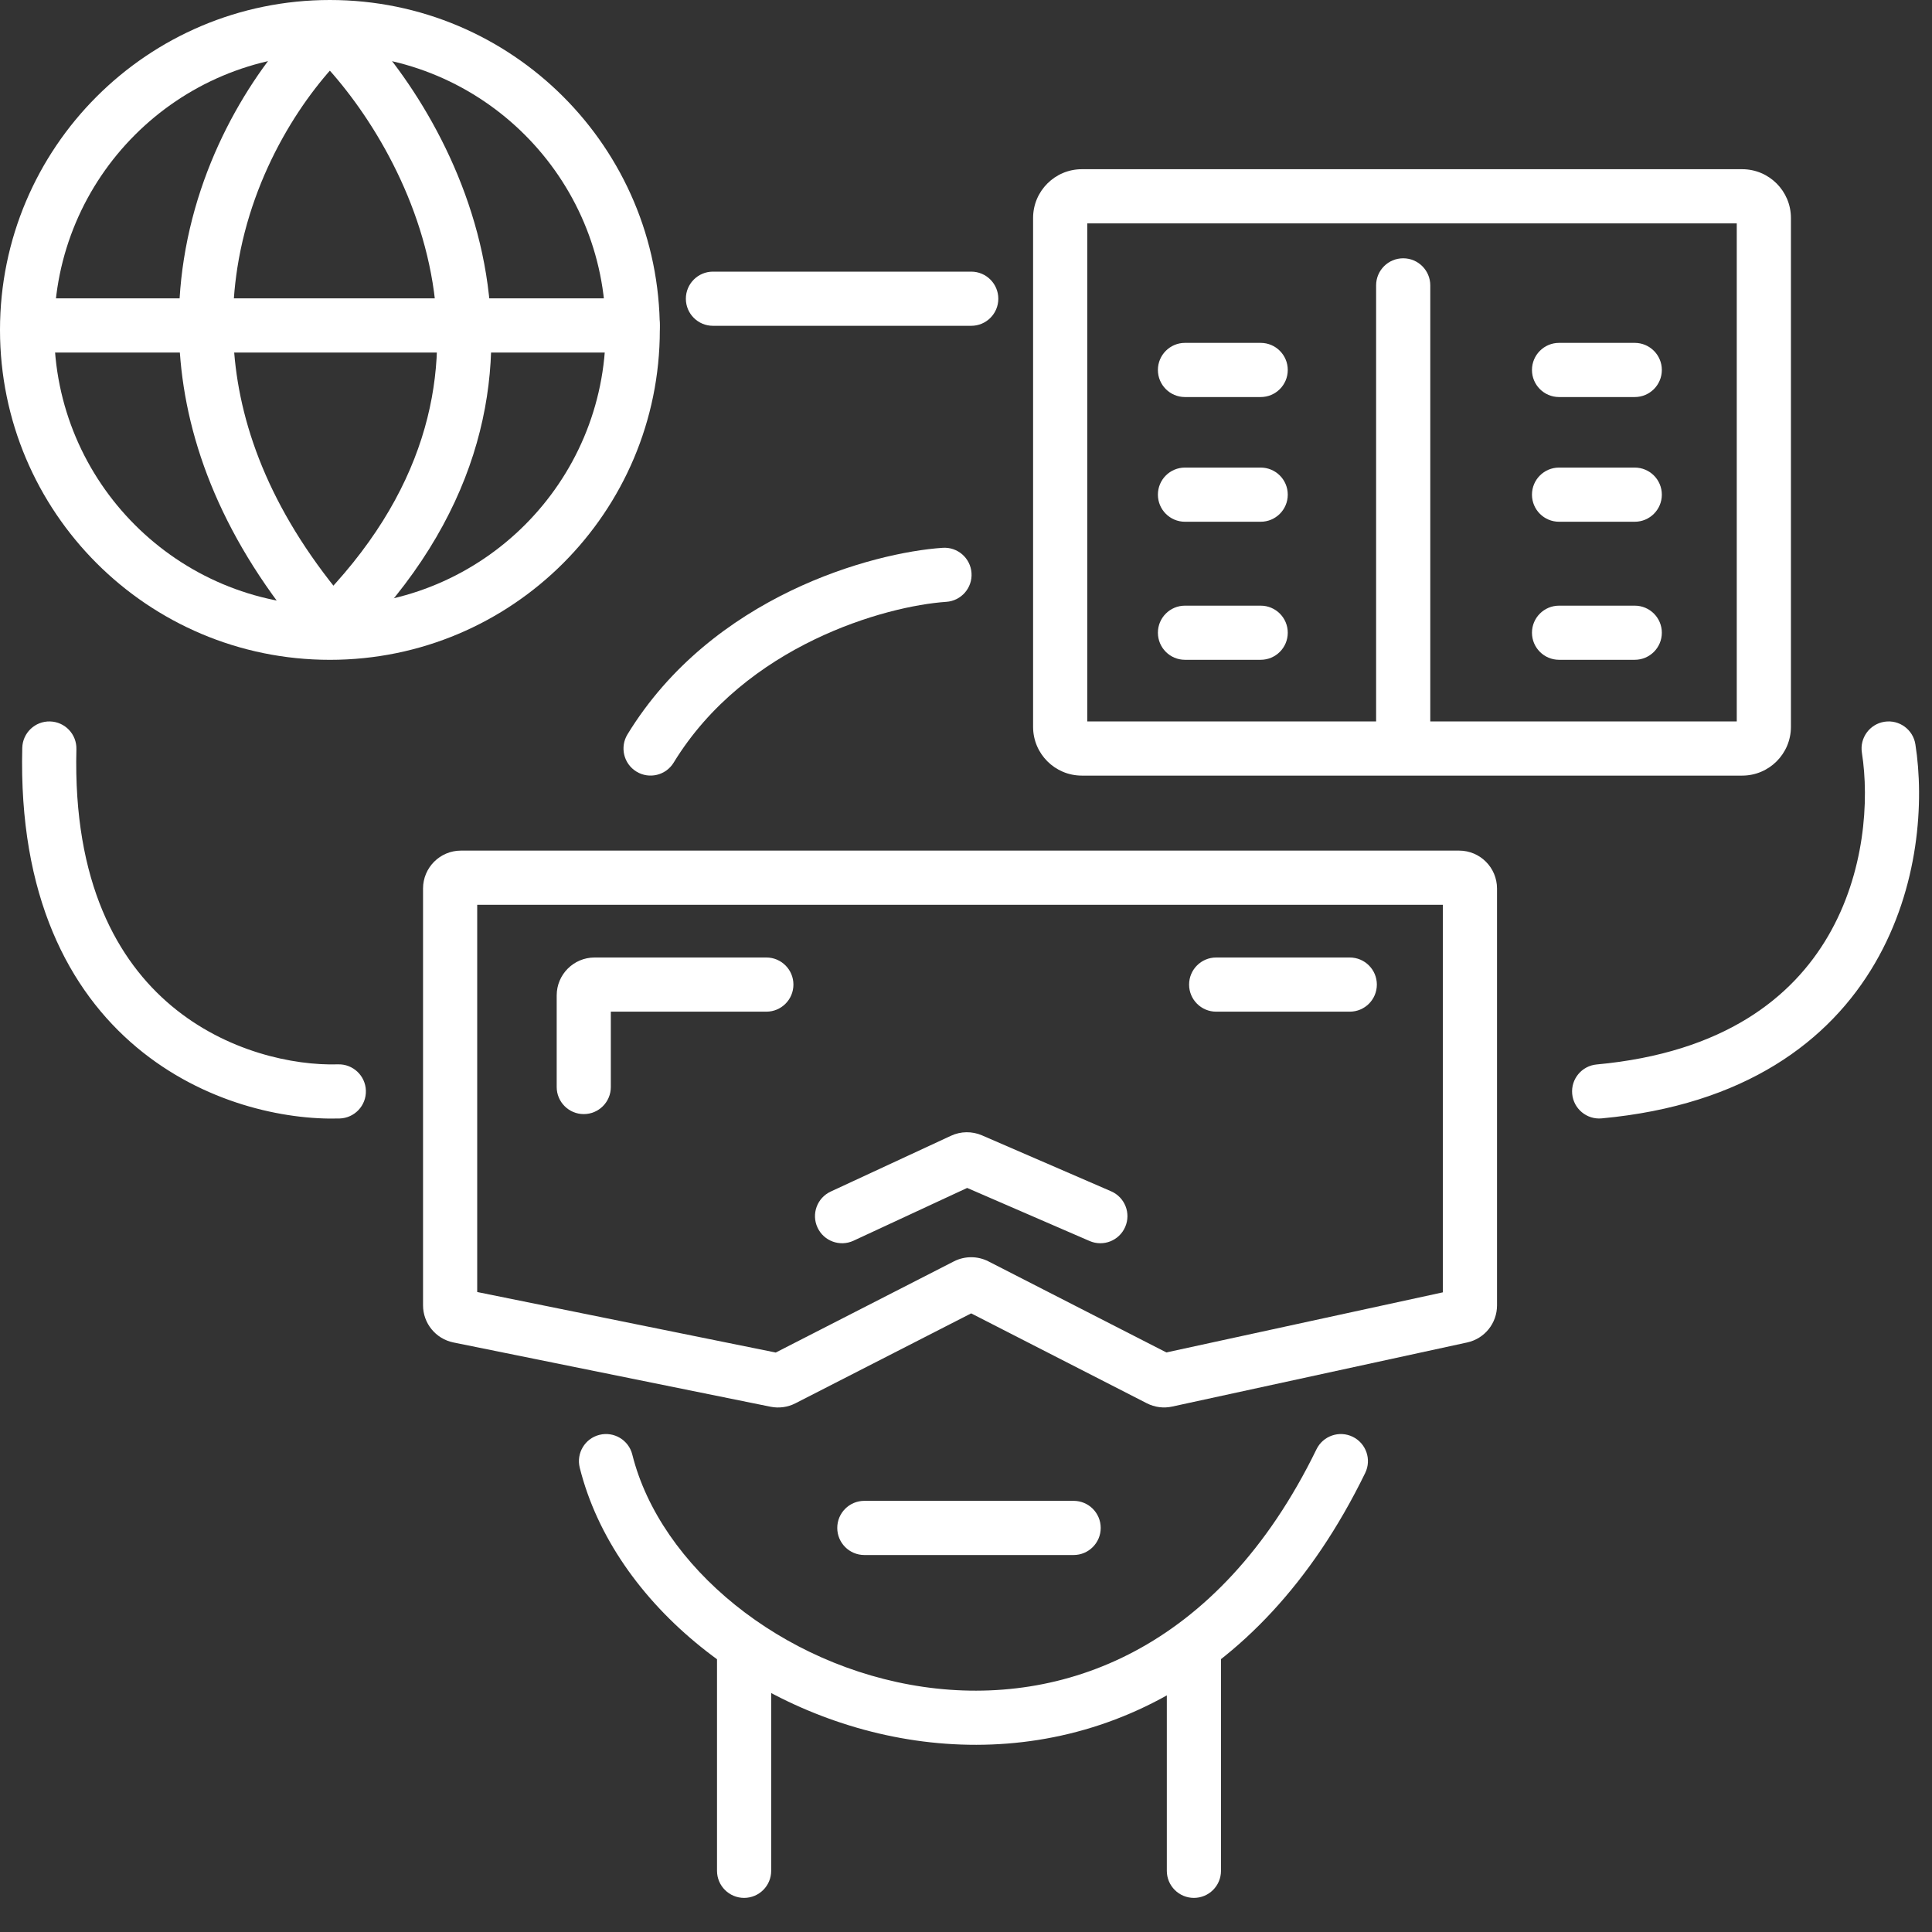
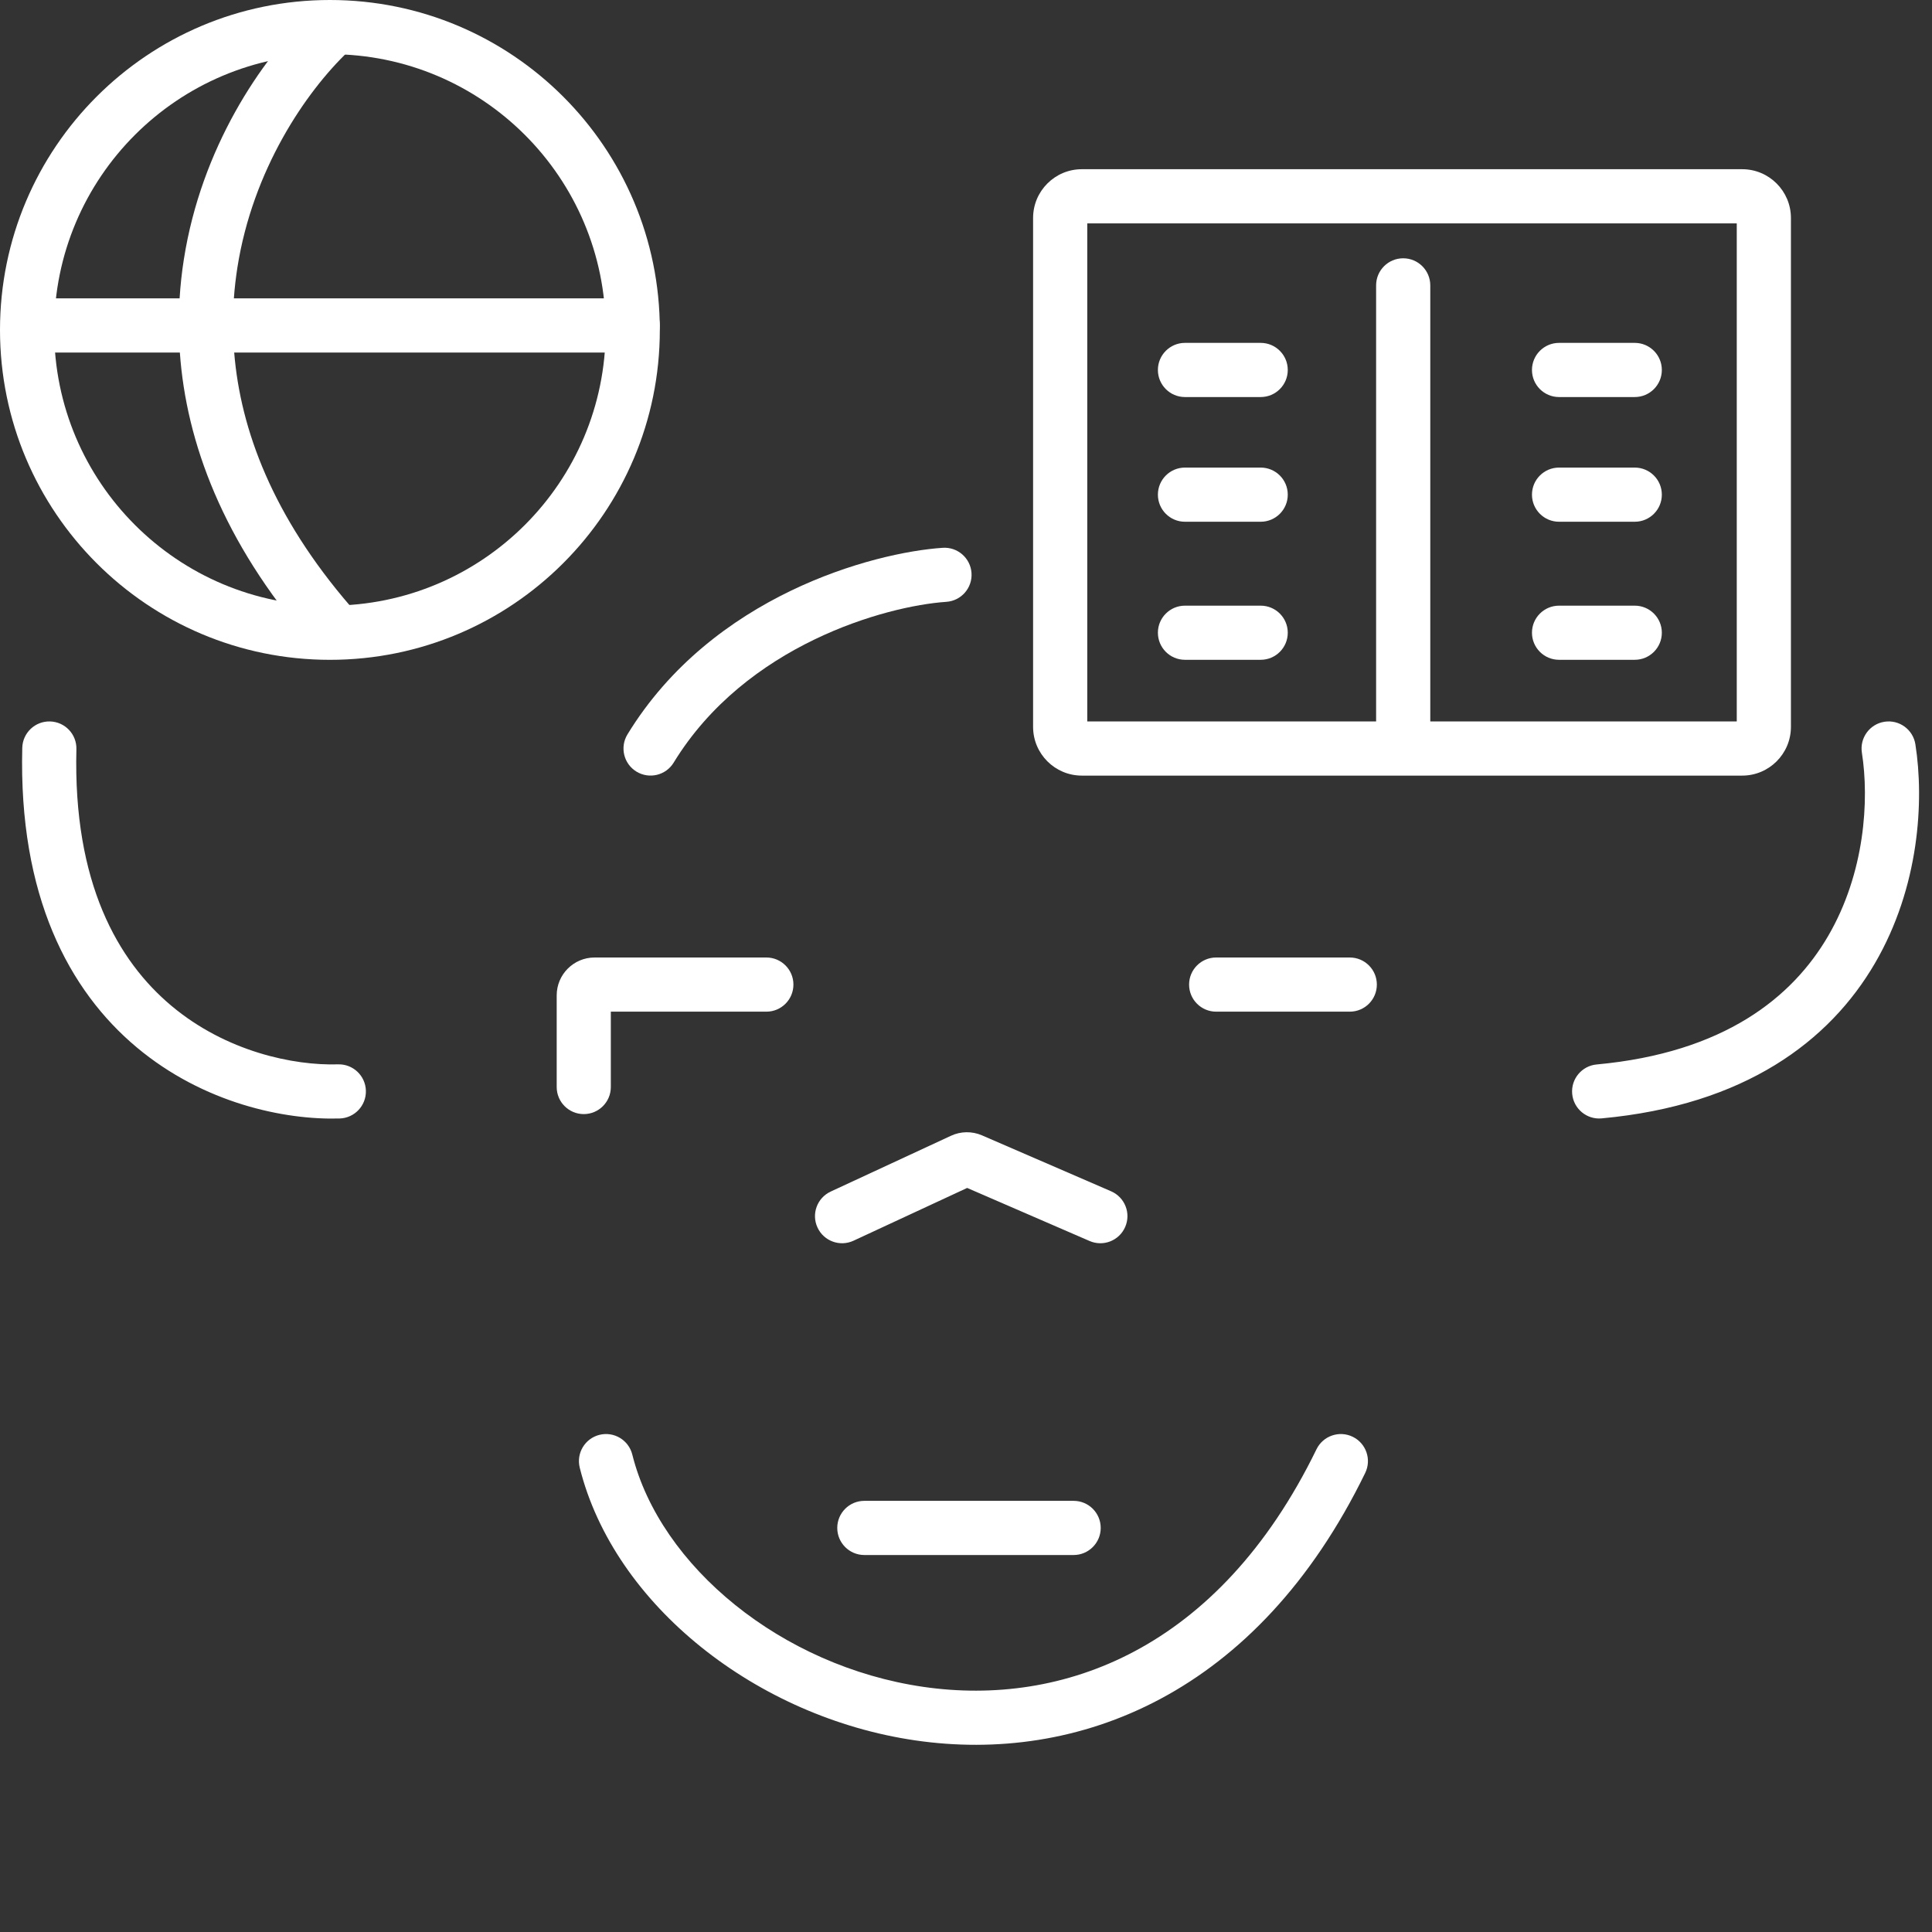
<svg xmlns="http://www.w3.org/2000/svg" width="55" height="55" viewBox="0 0 55 55" fill="none">
  <rect x="0" y="0" width="55" height="55" fill="#333333" stroke="none" />
  <path fill-rule="evenodd" clip-rule="evenodd" d="M9.948 0.366C10.242 0.674 10.23 1.162 9.922 1.456C8.693 2.626 7.193 4.843 6.757 7.622C6.713 7.906 6.679 8.197 6.658 8.494H18.011C18.437 8.494 18.782 8.839 18.782 9.265C18.782 9.691 18.437 10.036 18.011 10.036H6.667C6.846 12.239 7.768 14.7 9.974 17.256C10.252 17.578 10.216 18.065 9.894 18.343C9.572 18.621 9.085 18.585 8.807 18.263C6.35 15.416 5.302 12.601 5.12 10.036H0.896C0.47 10.036 0.125 9.691 0.125 9.265C0.125 8.839 0.47 8.494 0.896 8.494H5.113C5.136 8.117 5.177 7.746 5.234 7.383C5.73 4.217 7.425 1.704 8.859 0.339C9.167 0.046 9.655 0.057 9.948 0.366Z" fill="white" />
-   <path fill-rule="evenodd" clip-rule="evenodd" d="M8.975 0.479C9.276 0.178 9.764 0.178 10.065 0.479C11.547 1.961 13.318 4.611 13.837 7.803C14.365 11.043 13.59 14.779 10.065 18.304C9.764 18.605 9.276 18.605 8.975 18.304C8.674 18.003 8.674 17.515 8.975 17.214C12.144 14.044 12.764 10.808 12.316 8.051C11.859 5.246 10.282 2.876 8.975 1.569C8.674 1.268 8.674 0.78 8.975 0.479Z" fill="white" />
-   <path fill-rule="evenodd" clip-rule="evenodd" d="M19.525 8.504C19.525 8.079 19.87 7.733 20.296 7.733H27.649C28.075 7.733 28.42 8.079 28.42 8.504C28.42 8.93 28.075 9.275 27.649 9.275H20.296C19.87 9.275 19.525 8.93 19.525 8.504ZM21.183 46.148C21.609 46.148 21.954 46.493 21.954 46.919V53.258C21.954 53.684 21.609 54.029 21.183 54.029C20.757 54.029 20.412 53.684 20.412 53.258V46.919C20.412 46.493 20.757 46.148 21.183 46.148ZM33.988 46.148C34.414 46.148 34.759 46.493 34.759 46.919V53.258C34.759 53.684 34.414 54.029 33.988 54.029C33.562 54.029 33.217 53.684 33.217 53.258V46.919C33.217 46.493 33.562 46.148 33.988 46.148Z" fill="white" />
  <path fill-rule="evenodd" clip-rule="evenodd" d="M17.065 40.847C17.478 40.744 17.897 40.995 18 41.408C18.795 44.589 22.246 47.434 26.282 48.021C28.273 48.31 30.369 48.04 32.307 47.005C34.243 45.972 36.069 44.15 37.478 41.257C37.665 40.875 38.126 40.716 38.509 40.902C38.892 41.089 39.051 41.55 38.864 41.933C37.333 45.075 35.294 47.158 33.033 48.365C30.775 49.571 28.342 49.878 26.06 49.546C21.552 48.891 17.484 45.701 16.504 41.782C16.401 41.369 16.652 40.95 17.065 40.847ZM23.835 43.497C23.835 43.071 24.18 42.726 24.606 42.726H30.564C30.99 42.726 31.335 43.071 31.335 43.497C31.335 43.922 30.99 44.268 30.564 44.268H24.606C24.18 44.268 23.835 43.922 23.835 43.497Z" fill="white" />
  <path fill-rule="evenodd" clip-rule="evenodd" d="M15.848 28.337C15.848 27.741 16.331 27.258 16.927 27.258H21.817C22.242 27.258 22.587 27.603 22.587 28.029C22.587 28.455 22.242 28.8 21.817 28.8H17.389V30.945C17.389 31.371 17.044 31.716 16.619 31.716C16.193 31.716 15.848 31.371 15.848 30.945V28.337ZM33.851 28.029C33.851 27.603 34.196 27.258 34.621 27.258H38.425C38.851 27.258 39.196 27.603 39.196 28.029C39.196 28.455 38.851 28.8 38.425 28.8H34.621C34.196 28.8 33.851 28.455 33.851 28.029ZM27.533 33.818L31.019 35.329C31.409 35.498 31.863 35.319 32.032 34.928C32.202 34.537 32.022 34.084 31.632 33.914L27.955 32.321C27.672 32.199 27.351 32.203 27.072 32.333L23.647 33.922C23.261 34.102 23.093 34.56 23.273 34.946C23.452 35.332 23.91 35.5 24.297 35.321L27.533 33.818Z" fill="white" />
-   <path fill-rule="evenodd" clip-rule="evenodd" d="M13.585 25.757V36.781L22.084 38.504L27.155 35.909C27.464 35.751 27.83 35.751 28.139 35.909L33.204 38.501L41.076 36.79V25.757H13.585ZM12.043 25.295C12.043 24.699 12.526 24.215 13.122 24.215H41.538C42.134 24.215 42.617 24.699 42.617 25.295V37.162C42.617 37.67 42.264 38.109 41.767 38.217L33.37 40.042C33.126 40.096 32.871 40.062 32.649 39.949L27.647 37.389L22.642 39.95C22.425 40.061 22.176 40.095 21.937 40.047L12.908 38.217C12.404 38.114 12.043 37.672 12.043 37.159V25.295Z" fill="white" />
  <path fill-rule="evenodd" clip-rule="evenodd" d="M29.41 6.205C29.41 5.439 30.032 4.817 30.798 4.817H49.596C50.362 4.817 50.984 5.439 50.984 6.205V20.692C50.984 21.459 50.362 22.08 49.596 22.08H30.798C30.032 22.08 29.41 21.459 29.41 20.692V6.205ZM30.952 6.359V20.538H49.442V6.359H30.952Z" fill="white" />
  <path fill-rule="evenodd" clip-rule="evenodd" d="M9.392 1.542C5.056 1.542 1.542 5.056 1.542 9.392C1.542 13.728 5.056 17.242 9.392 17.242C13.728 17.242 17.242 13.728 17.242 9.392C17.242 5.056 13.728 1.542 9.392 1.542ZM0 9.392C0 4.205 4.205 0 9.392 0C14.579 0 18.784 4.205 18.784 9.392C18.784 14.579 14.579 18.784 9.392 18.784C4.205 18.784 0 14.579 0 9.392Z" fill="white" />
  <path fill-rule="evenodd" clip-rule="evenodd" d="M39.946 7.353C40.371 7.353 40.717 7.698 40.717 8.124V21.182C40.717 21.608 40.371 21.953 39.946 21.953C39.52 21.953 39.175 21.608 39.175 21.182V8.124C39.175 7.698 39.52 7.353 39.946 7.353ZM32.963 10.532C32.963 10.107 33.308 9.761 33.733 9.761H35.889C36.315 9.761 36.66 10.107 36.66 10.532C36.66 10.958 36.315 11.303 35.889 11.303H33.733C33.308 11.303 32.963 10.958 32.963 10.532ZM43.612 10.532C43.612 10.107 43.957 9.761 44.383 9.761H46.538C46.964 9.761 47.309 10.107 47.309 10.532C47.309 10.958 46.964 11.303 46.538 11.303H44.383C43.957 11.303 43.612 10.958 43.612 10.532ZM32.963 14.082C32.963 13.656 33.308 13.311 33.733 13.311H35.889C36.315 13.311 36.66 13.656 36.66 14.082C36.66 14.508 36.315 14.853 35.889 14.853H33.733C33.308 14.853 32.963 14.508 32.963 14.082ZM43.612 14.082C43.612 13.656 43.957 13.311 44.383 13.311H46.538C46.964 13.311 47.309 13.656 47.309 14.082C47.309 14.508 46.964 14.853 46.538 14.853H44.383C43.957 14.853 43.612 14.508 43.612 14.082ZM32.963 18.012C32.963 17.587 33.308 17.242 33.733 17.242H35.889C36.315 17.242 36.66 17.587 36.66 18.012C36.66 18.438 36.315 18.783 35.889 18.783H33.733C33.308 18.783 32.963 18.438 32.963 18.012ZM43.612 18.012C43.612 17.587 43.957 17.242 44.383 17.242H46.538C46.964 17.242 47.309 17.587 47.309 18.012C47.309 18.438 46.964 18.783 46.538 18.783H44.383C43.957 18.783 43.612 18.438 43.612 18.012Z" fill="white" />
  <path fill-rule="evenodd" clip-rule="evenodd" d="M27.657 16.311C27.686 16.736 27.365 17.104 26.94 17.133C25.211 17.251 21.227 18.357 19.178 21.71C18.956 22.074 18.482 22.188 18.118 21.966C17.755 21.744 17.641 21.27 17.863 20.906C20.276 16.957 24.846 15.73 26.835 15.595C27.26 15.566 27.628 15.887 27.657 16.311ZM53.646 20.547C54.066 20.481 54.461 20.768 54.527 21.189C54.78 22.8 54.64 25.251 53.376 27.421C52.086 29.635 49.677 31.462 45.595 31.838C45.172 31.877 44.796 31.565 44.757 31.141C44.718 30.717 45.03 30.342 45.454 30.303C49.081 29.969 51.025 28.394 52.044 26.645C53.09 24.85 53.216 22.775 53.004 21.428C52.938 21.008 53.225 20.613 53.646 20.547ZM1.424 20.538C1.85 20.549 2.186 20.902 2.175 21.328C2.079 25.133 3.355 27.356 4.882 28.635C6.442 29.941 8.358 30.338 9.623 30.3C10.048 30.287 10.403 30.622 10.416 31.047C10.429 31.473 10.094 31.828 9.669 31.841C8.102 31.888 5.796 31.41 3.893 29.817C1.956 28.196 0.528 25.497 0.634 21.289C0.645 20.863 0.999 20.527 1.424 20.538Z" fill="white" />
</svg>